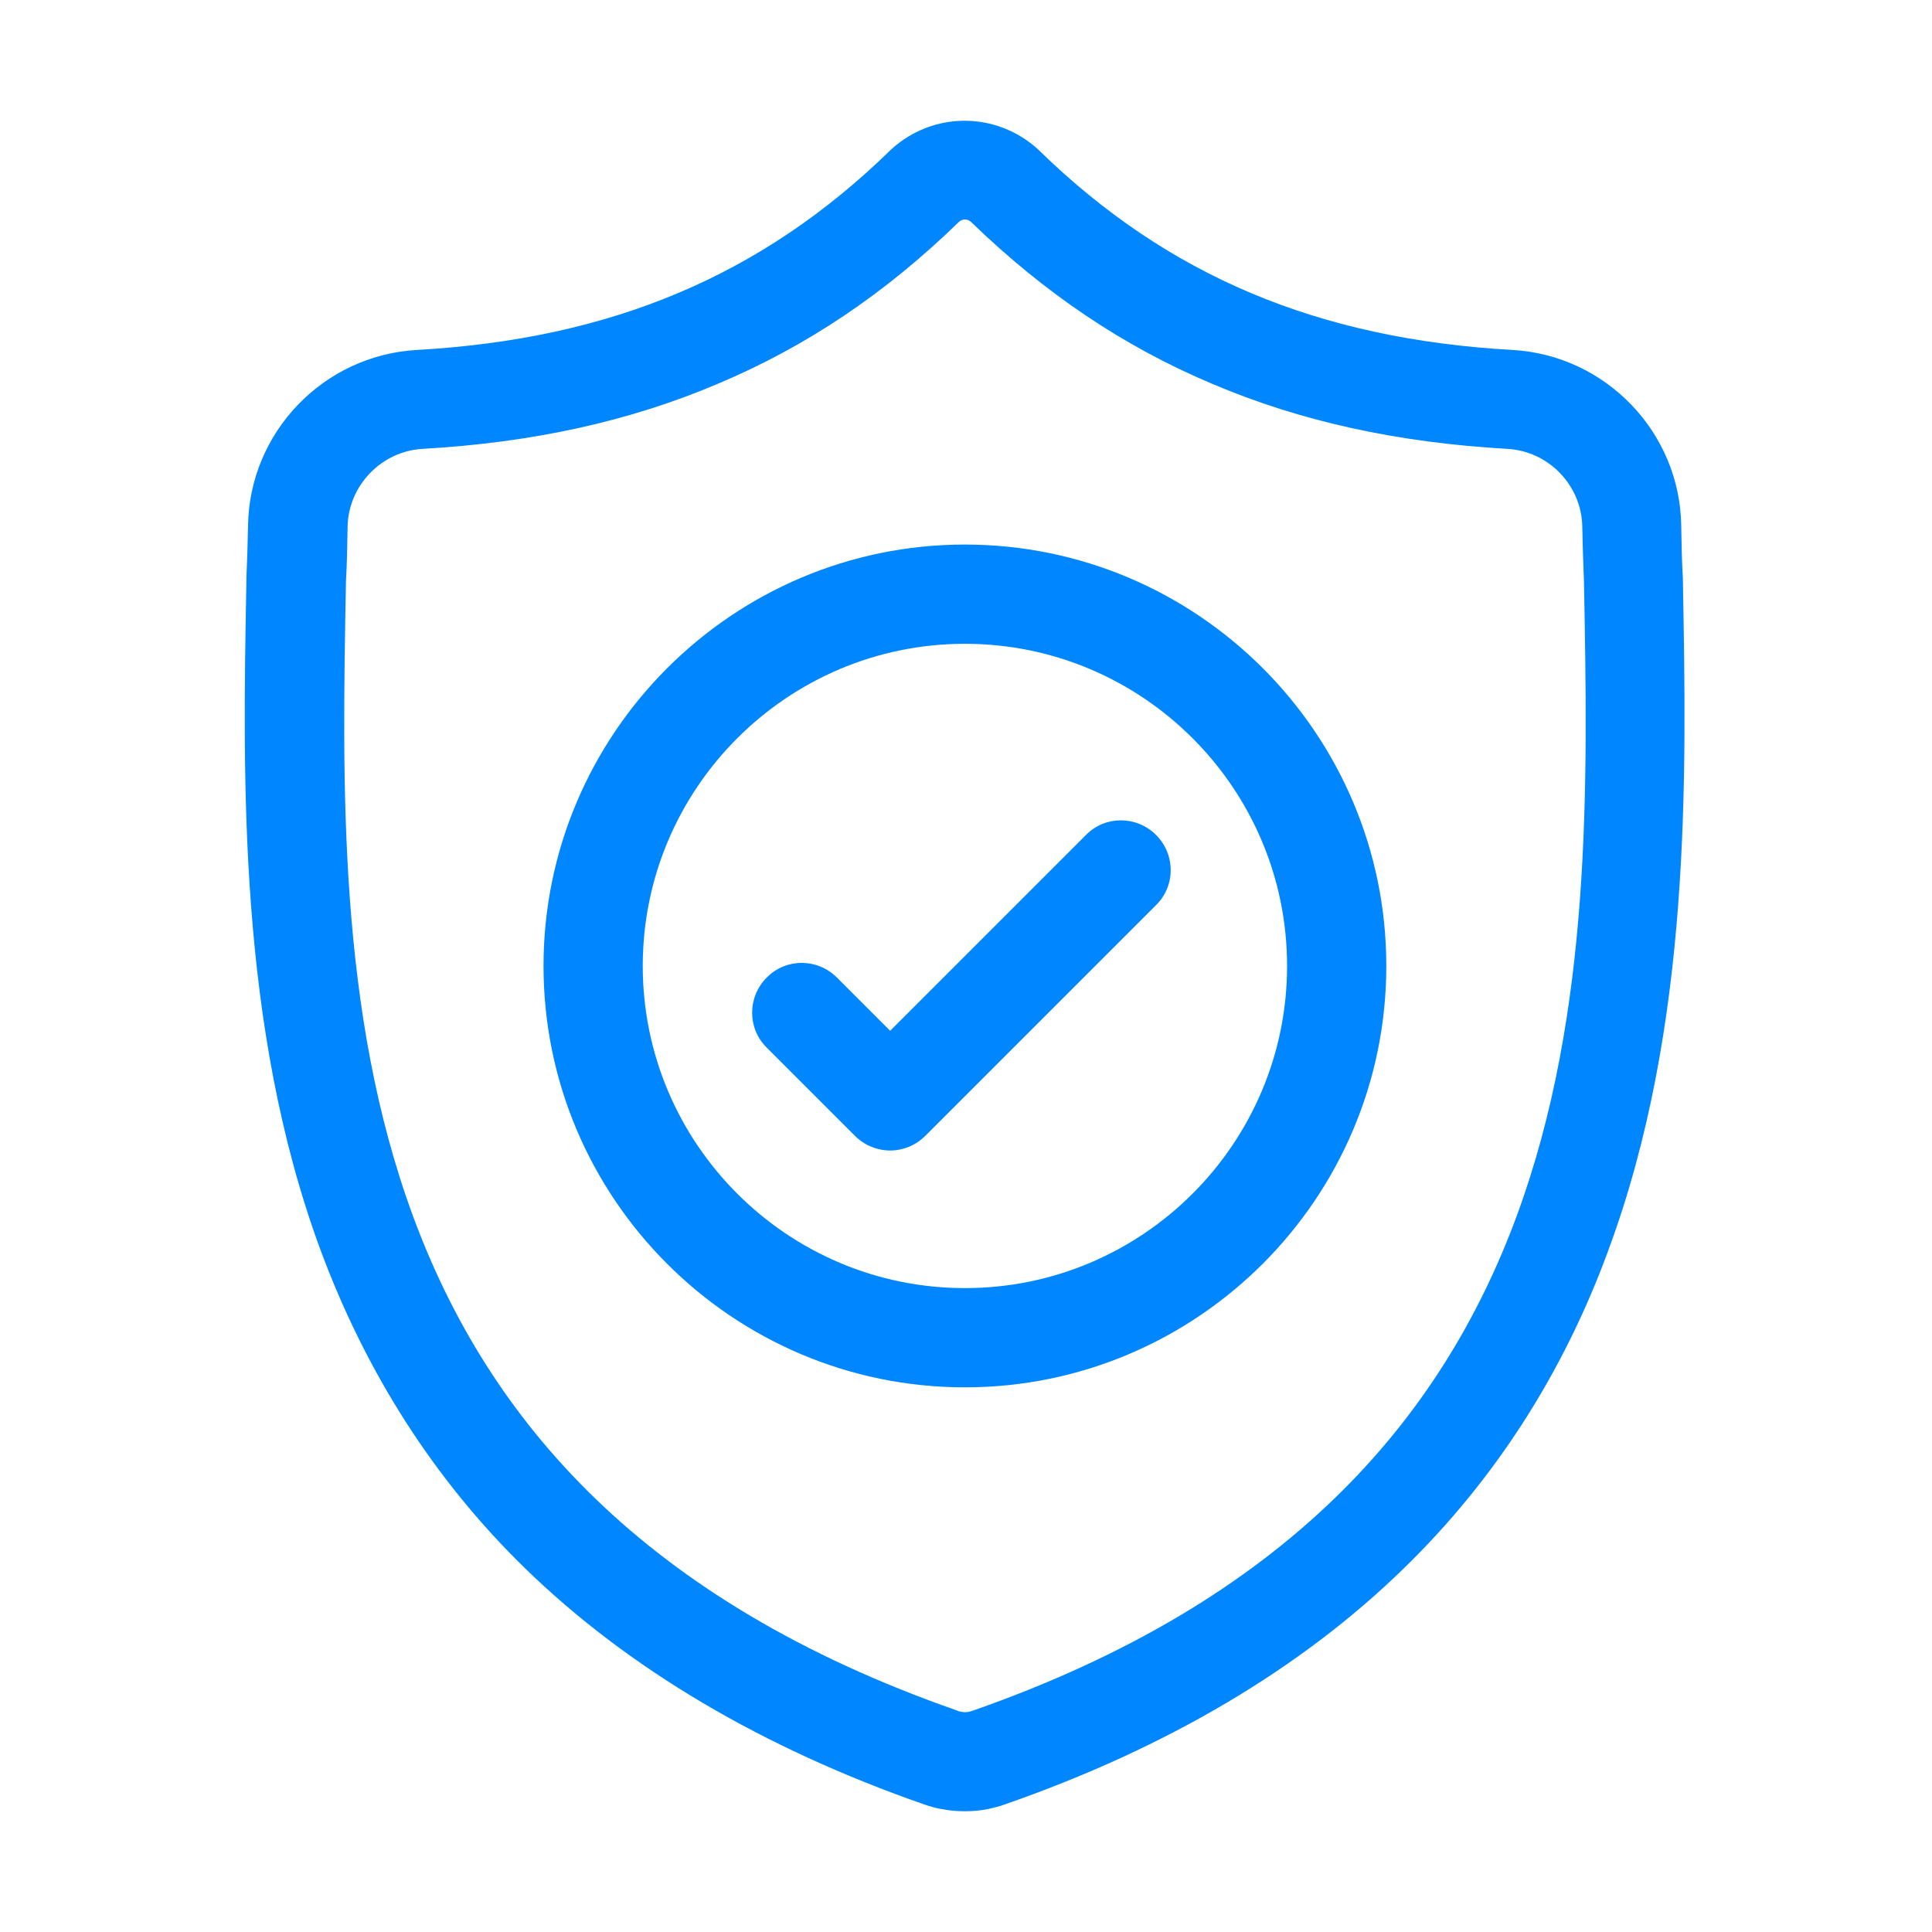
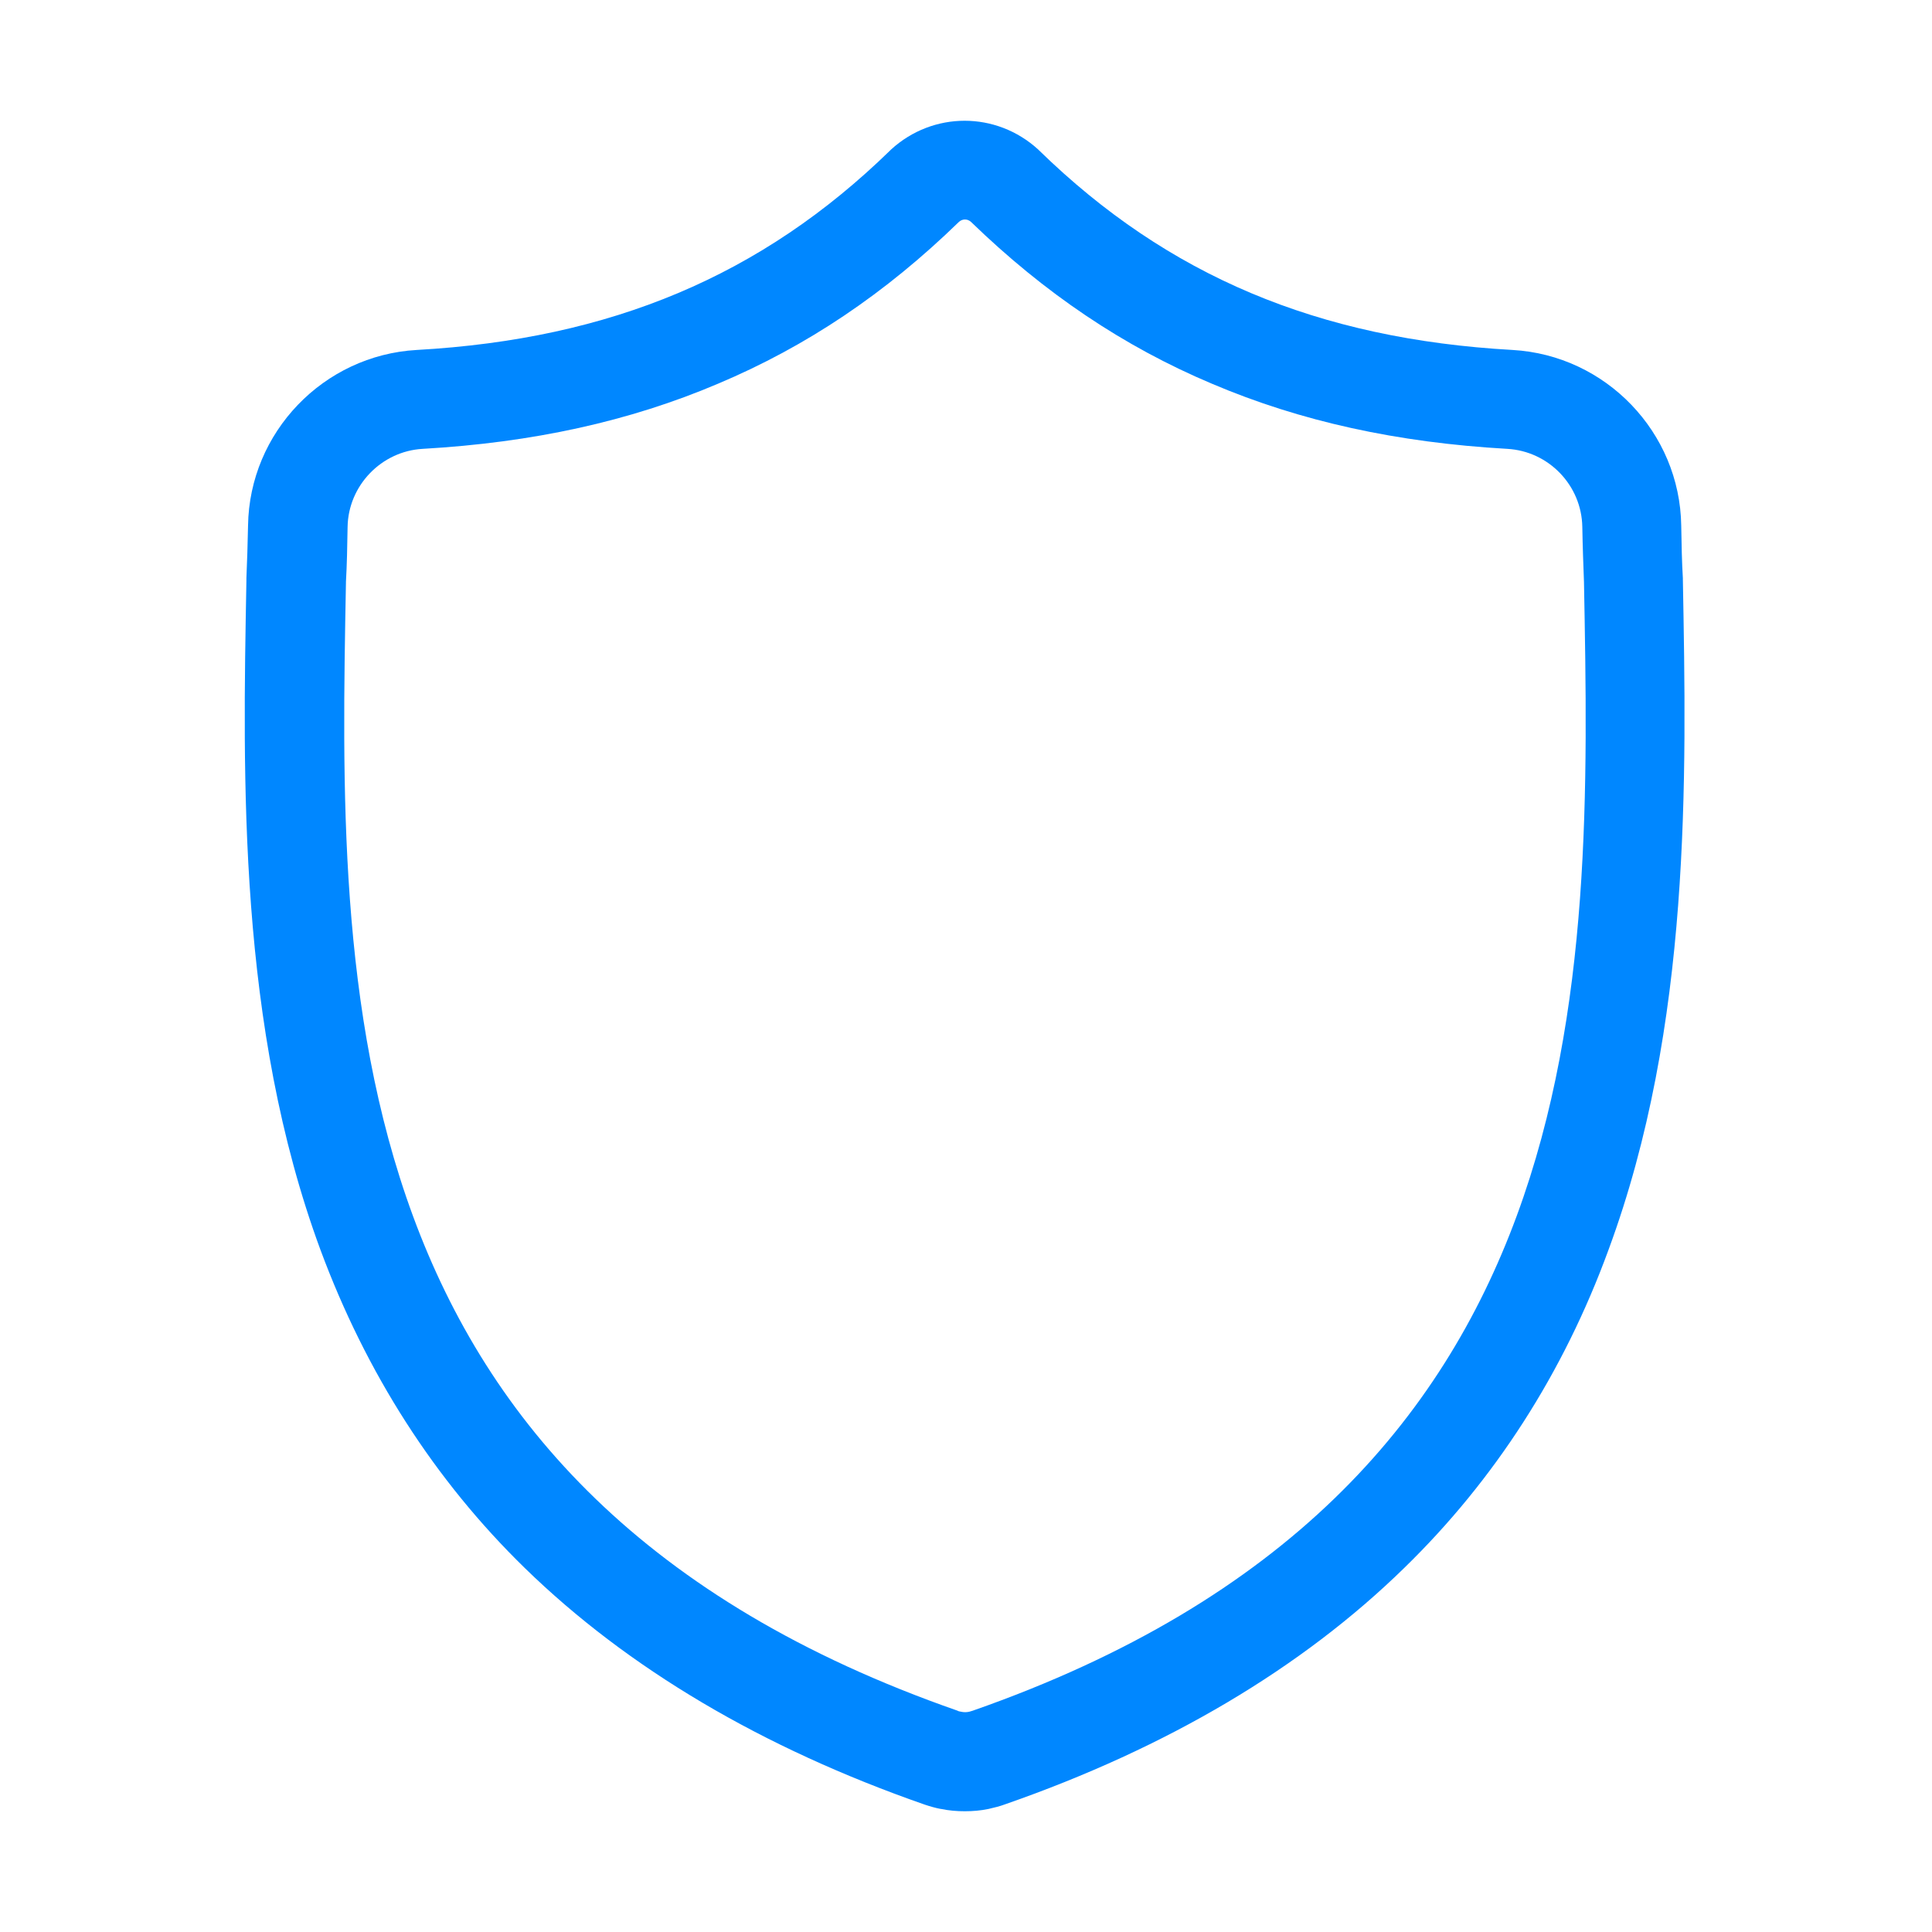
<svg xmlns="http://www.w3.org/2000/svg" width="80" height="80" viewBox="0 0 80 80" fill="none">
  <rect width="80" height="80" fill="white" />
  <path d="M39.95 75C39.621 75 39.293 74.973 38.964 74.904H38.95C38.731 74.863 38.498 74.795 38.293 74.726C31.568 72.384 25.994 69.083 21.735 64.933C17.996 61.29 15.161 56.853 13.271 51.758C9.846 42.486 10.052 32.269 10.203 24.065V23.942C10.23 23.27 10.257 22.558 10.271 21.764C10.326 17.902 13.394 14.71 17.256 14.491C25.309 14.039 31.541 11.41 36.855 6.233L36.896 6.192C38.635 4.603 41.251 4.603 42.991 6.192L43.032 6.233C48.359 11.423 54.577 14.039 62.631 14.491C66.493 14.71 69.561 17.902 69.616 21.764C69.629 22.558 69.643 23.27 69.684 23.942V23.996C69.835 32.227 70.04 42.458 66.603 51.758C64.74 56.853 61.891 61.277 58.152 64.92C53.906 69.07 48.346 72.37 41.621 74.712C41.402 74.795 41.169 74.849 40.936 74.904C40.608 74.973 40.279 75 39.95 75ZM39.786 70.877C39.909 70.905 40.019 70.905 40.142 70.877C40.183 70.864 40.224 70.85 40.279 70.836C66.287 61.742 65.904 40.87 65.589 24.092C65.562 23.38 65.534 22.64 65.52 21.819C65.493 20.107 64.137 18.682 62.411 18.586C57.851 18.326 53.852 17.45 50.181 15.888C46.511 14.341 43.251 12.136 40.21 9.191C40.06 9.054 39.854 9.054 39.704 9.191C36.663 12.149 33.404 14.341 29.733 15.888C26.062 17.45 22.05 18.326 17.503 18.586C15.79 18.682 14.421 20.107 14.393 21.819C14.38 22.64 14.366 23.38 14.325 24.092V24.133C14.01 40.897 13.613 61.756 39.649 70.836C39.69 70.864 39.731 70.864 39.786 70.877Z" fill="#0087FF" />
-   <path d="M39.955 57.447C30.327 57.447 22.506 49.612 22.506 39.998C22.506 30.383 30.341 22.549 39.955 22.549C49.57 22.549 57.404 30.37 57.404 39.998C57.404 49.626 49.57 57.447 39.955 57.447ZM39.955 26.658C32.6 26.658 26.615 32.643 26.615 39.998C26.615 47.353 32.6 53.338 39.955 53.338C47.31 53.338 53.295 47.353 53.295 39.998C53.295 32.643 47.31 26.658 39.955 26.658Z" fill="#0087FF" />
-   <path d="M47.87 34.574C47.062 33.766 45.761 33.766 44.967 34.574L36.859 42.682L34.654 40.477C33.846 39.669 32.544 39.669 31.75 40.477C30.942 41.285 30.942 42.586 31.75 43.381L35.407 47.038C35.804 47.435 36.338 47.64 36.859 47.64C37.379 47.64 37.913 47.435 38.31 47.038L47.87 37.478C48.678 36.683 48.678 35.382 47.87 34.574Z" fill="#0087FF" />
</svg>